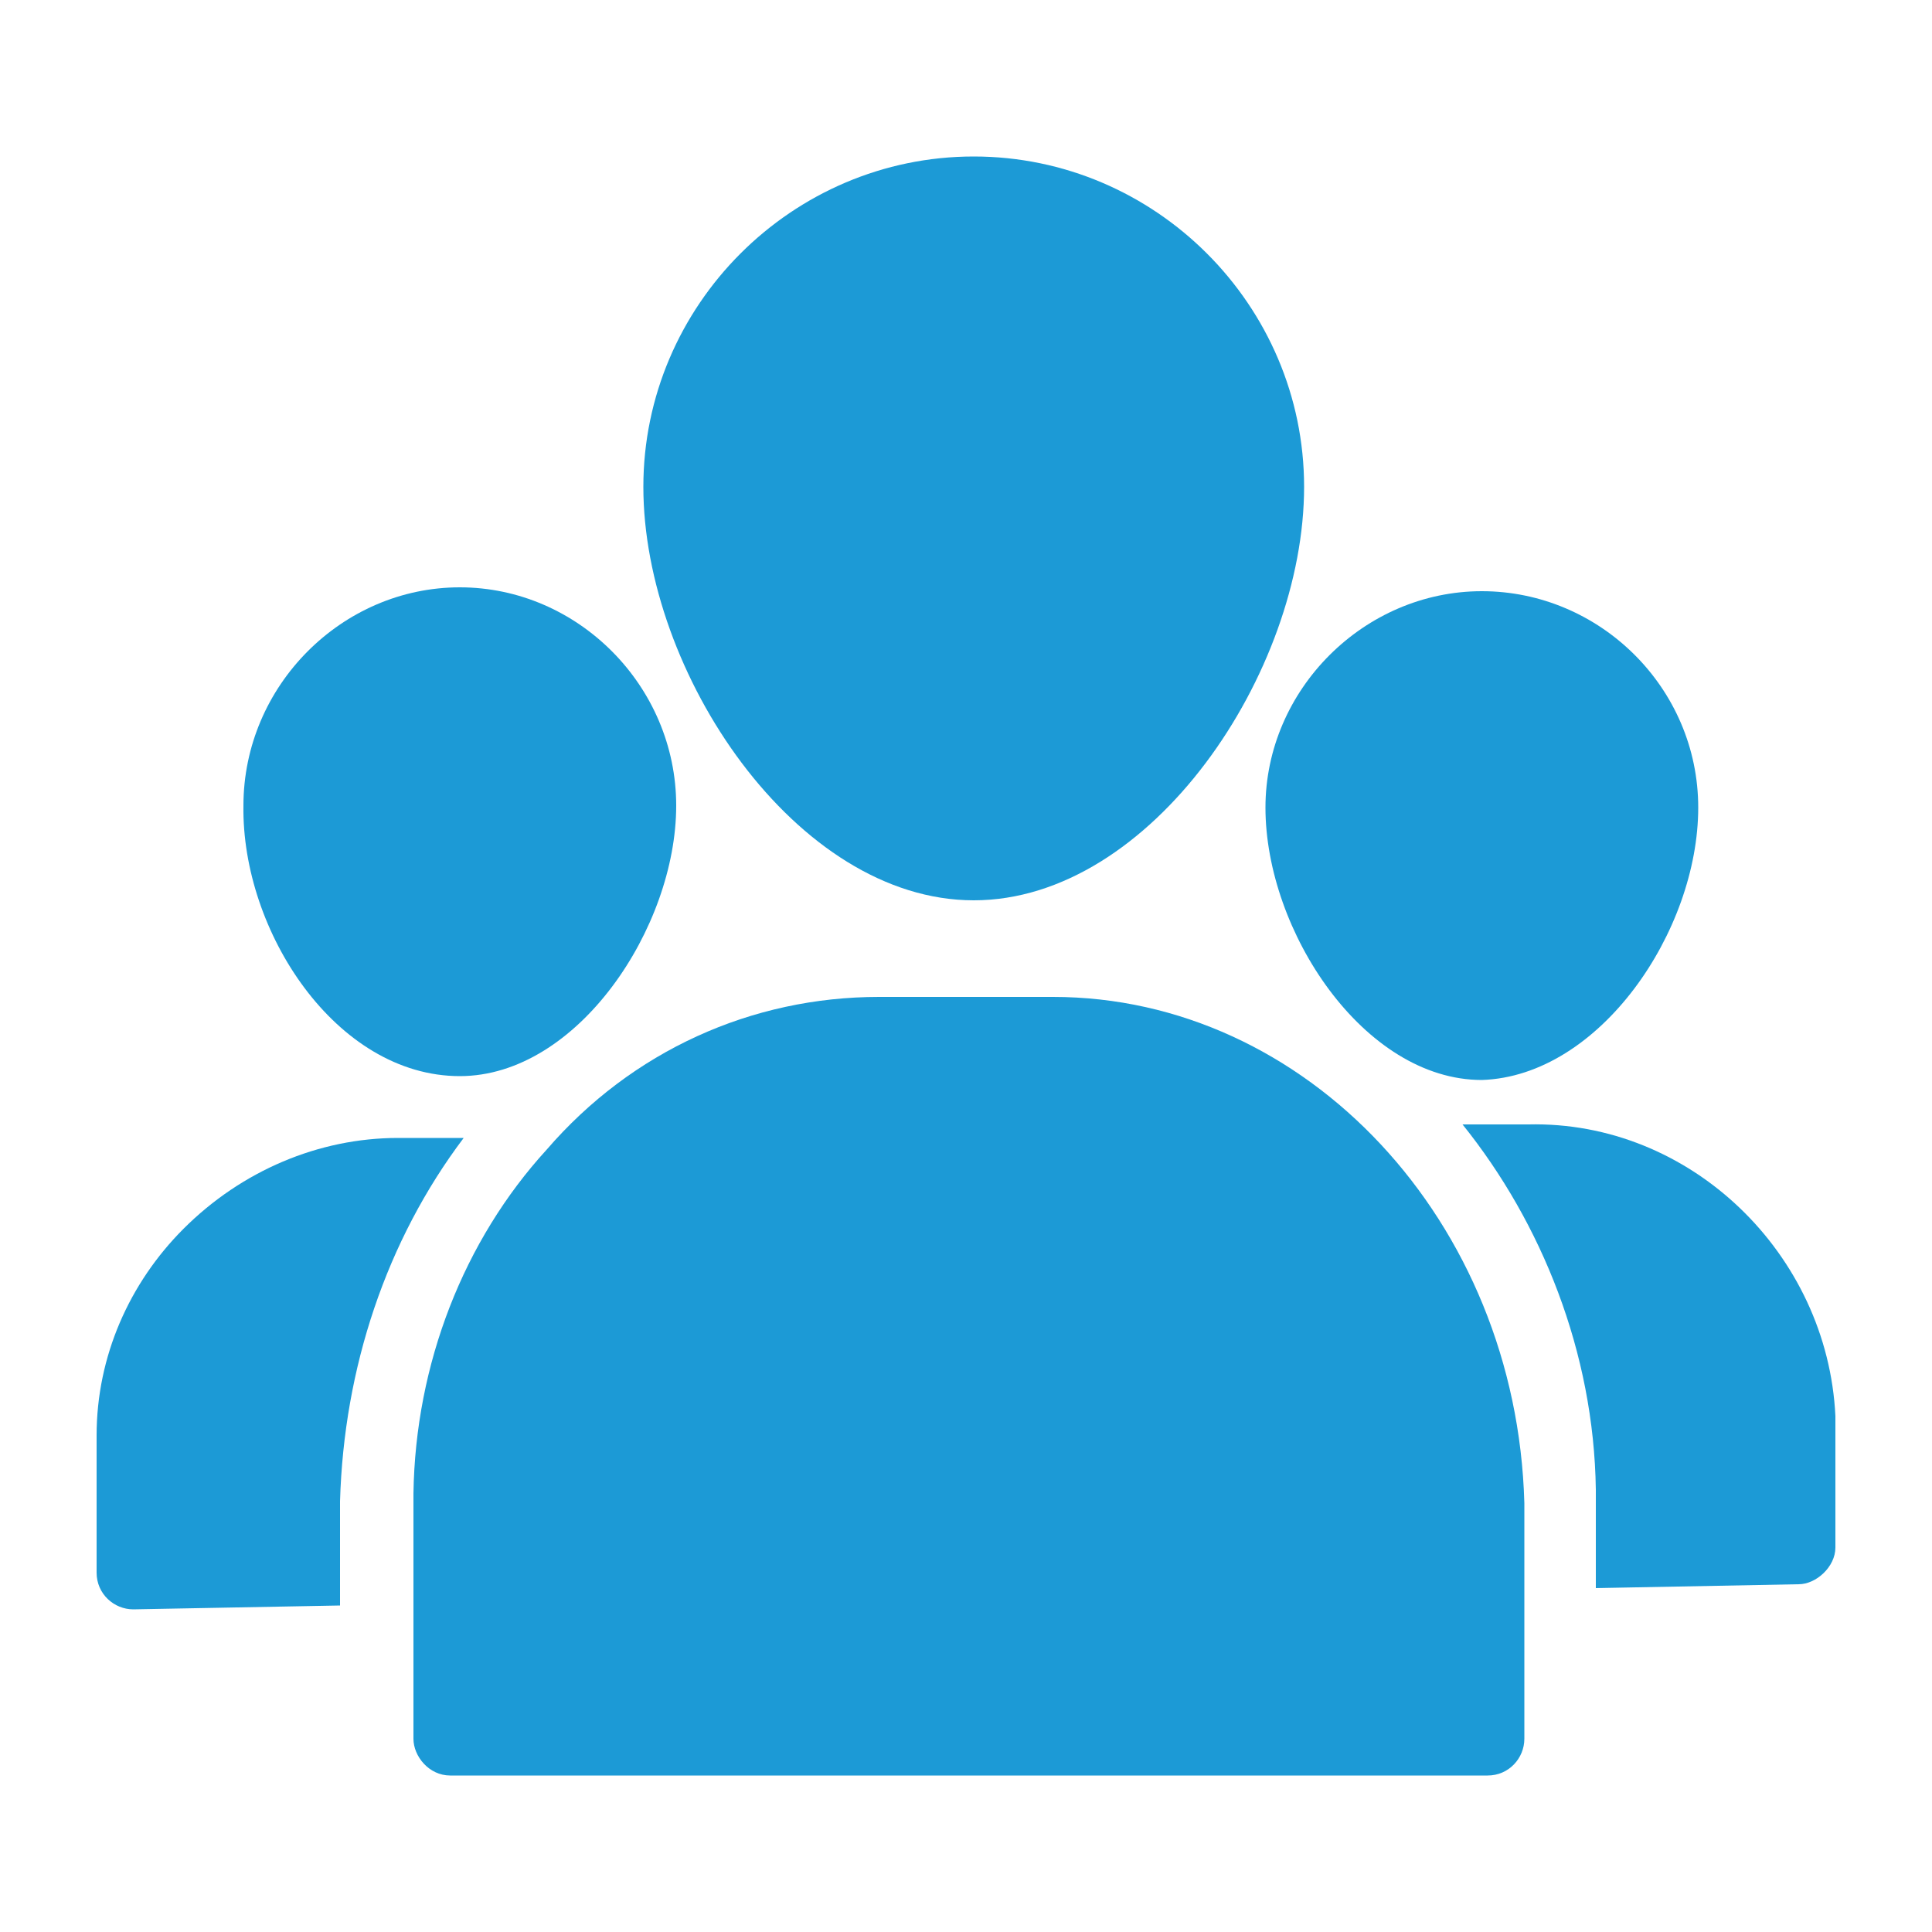
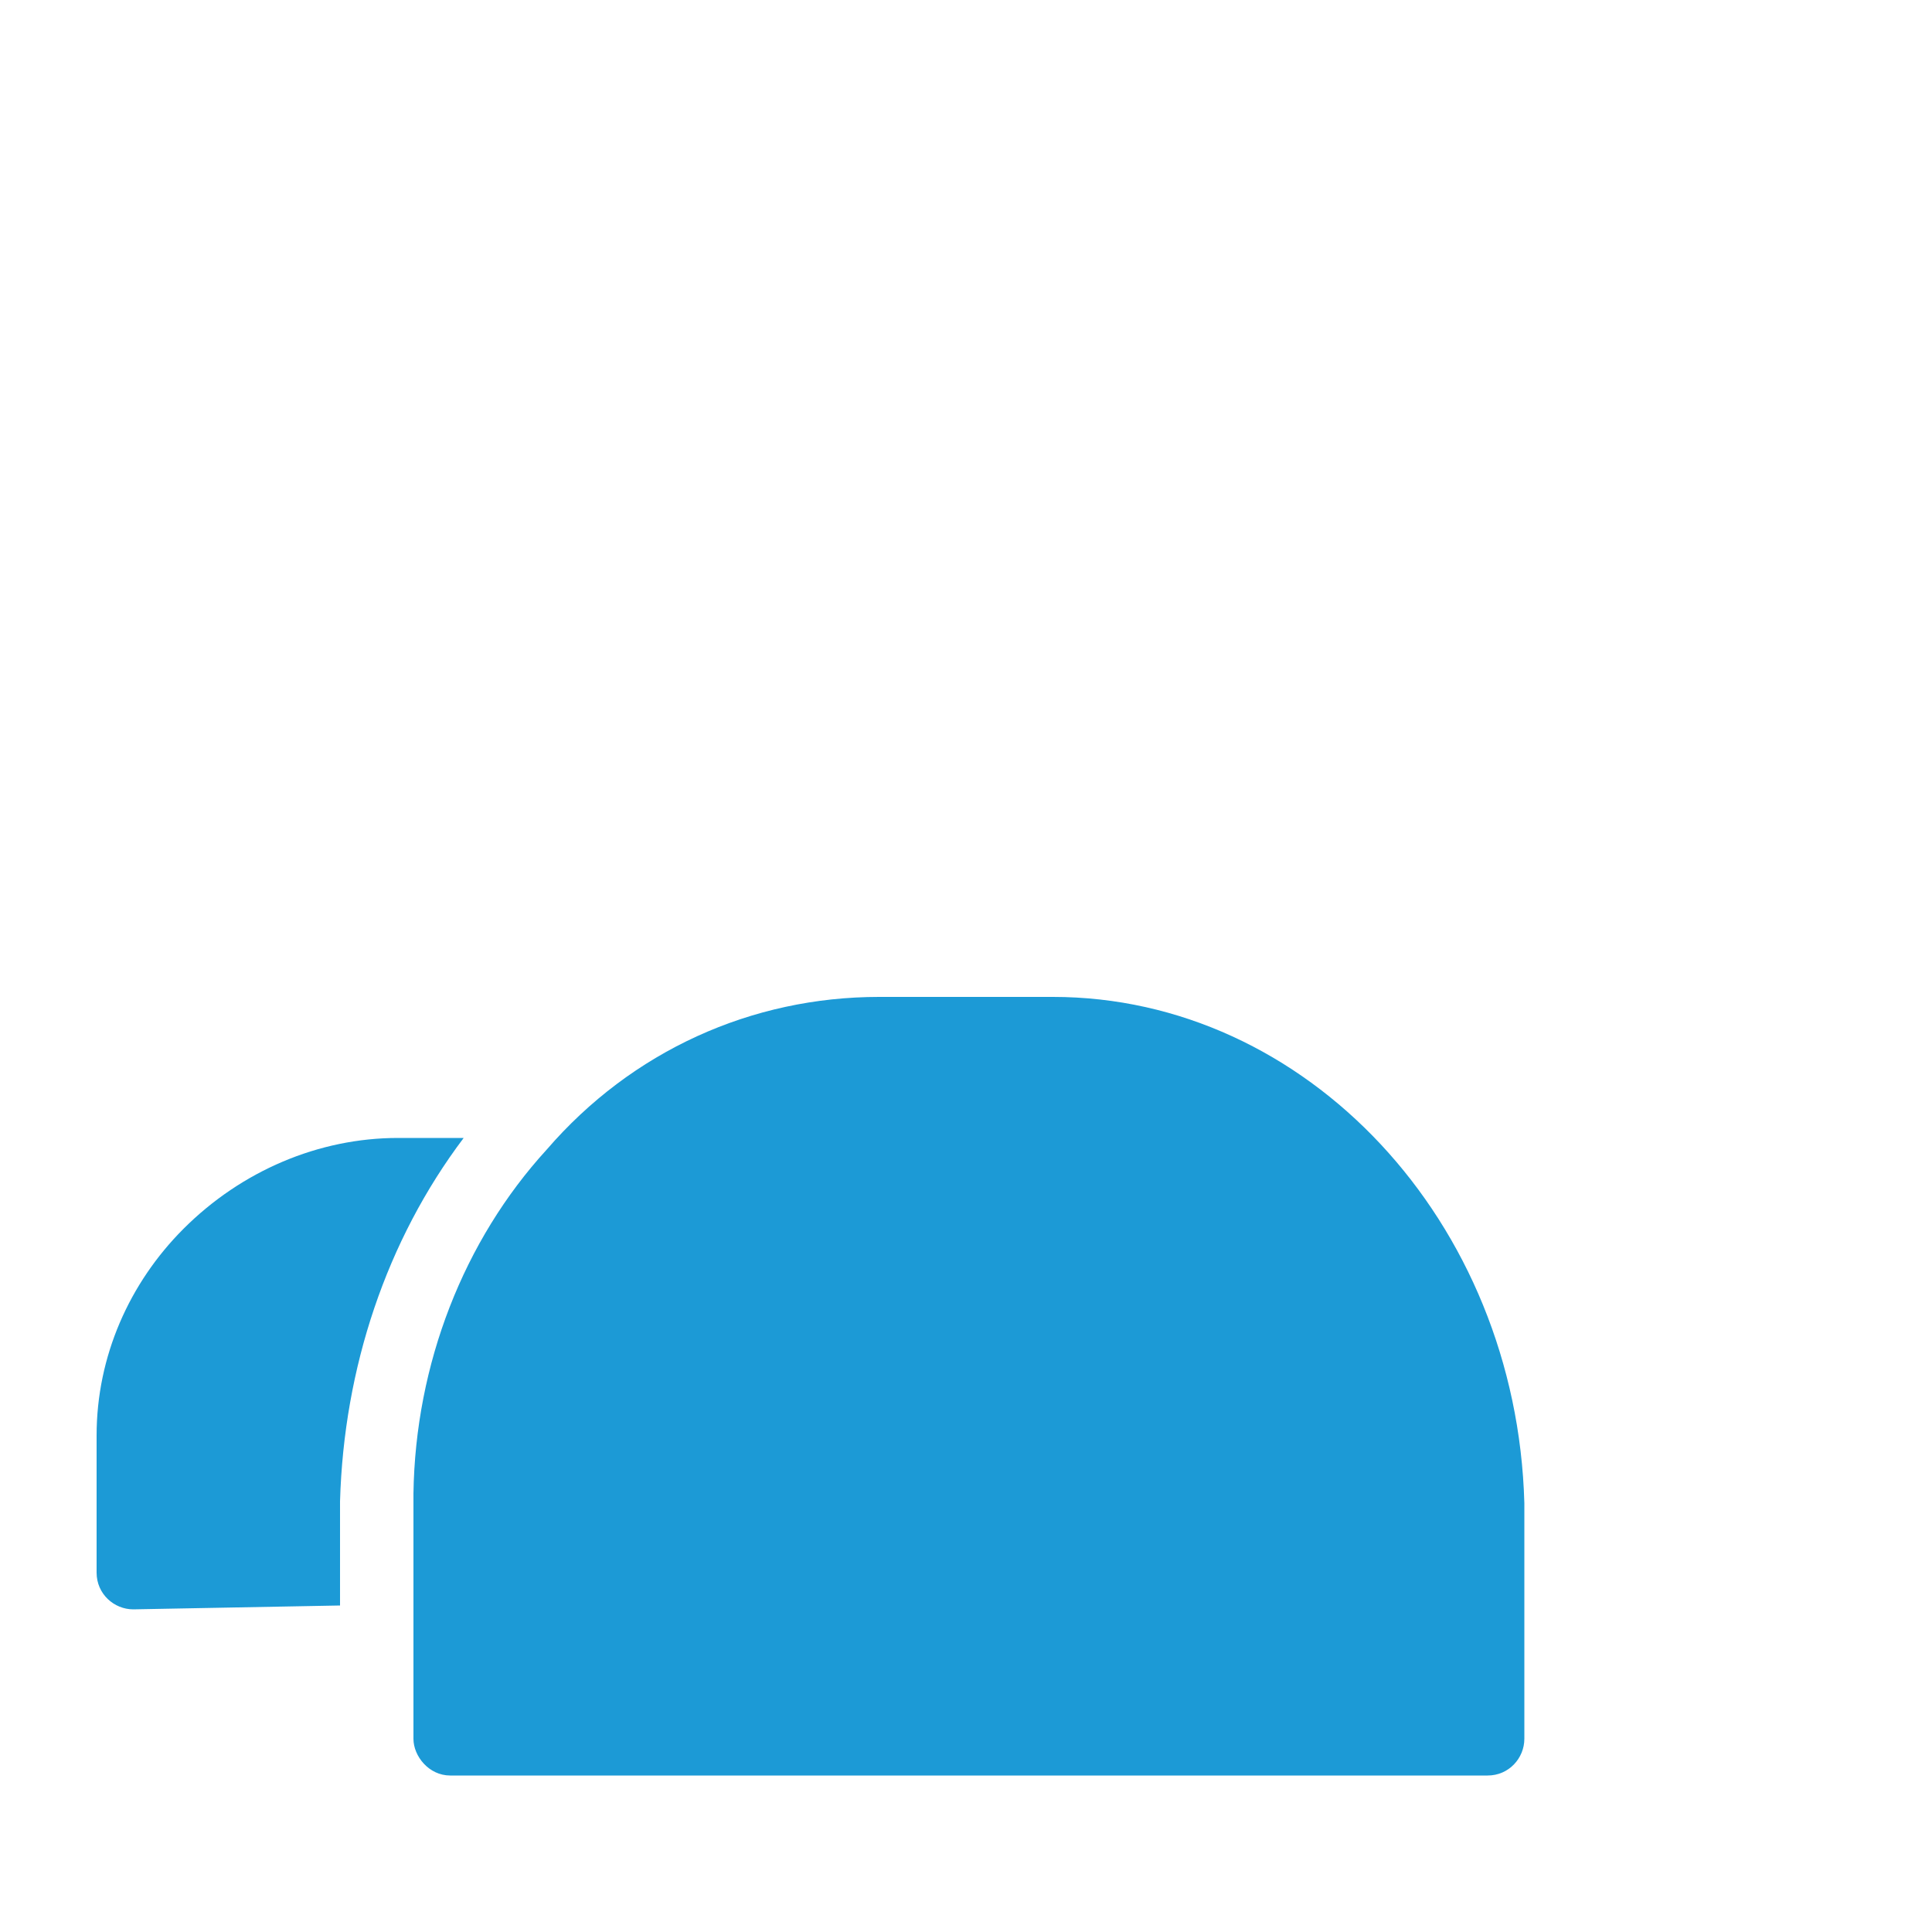
<svg xmlns="http://www.w3.org/2000/svg" version="1.1" id="Layer_1" x="0px" y="0px" viewBox="0 0 100 100" style="enable-background:new 0 0 100 100;" xml:space="preserve">
  <style type="text/css">
	.st0{fill:#1C9AD6;}
</style>
  <g>
    <path class="st0" d="M54.5,51.6h-9c-6.6,0-12.8,2.8-17.2,7.9c-4.3,4.7-6.8,11.1-6.9,17.8V90c0,0.9,0.8,1.9,1.9,1.9H77   c1.1,0,1.9-0.9,1.9-1.9V77.8C78.5,63.2,67.6,51.6,54.5,51.6z" />
-     <path class="st0" d="M23.8,55.7C29.9,55.7,35,48,35,41.7c0-6.2-5.1-11.3-11.2-11.3s-11.2,5.1-11.2,11.3   C12.5,48.2,17.4,55.7,23.8,55.7z" />
-     <path class="st0" d="M33.3,25.2c0,9.6,7.9,21.4,17.1,21.4s17.1-11.8,17.1-21.4c0-9.4-7.7-17.1-17.1-17.1S33.3,15.8,33.3,25.2z" />
-     <path class="st0" d="M87.9,41.8c0-6.2-5.1-11.2-11.2-11.2s-11.2,5.1-11.2,11.2c0,6.4,5.1,14.1,11.2,14.1   C82.8,55.7,87.9,48.2,87.9,41.8z" />
    <path class="st0" d="M5,74.3v7.1c0,1.1,0.9,1.9,1.9,1.9l10.7-0.2v-5.4c0.2-6.9,2.4-13.5,6.4-18.8h-3.4c-4.1,0-8.1,1.7-11.1,4.7   C6.7,66.4,5,70.2,5,74.3z" />
-     <path class="st0" d="M79.1,58.2h-3.4c4.1,5.1,6.8,11.8,6.9,18.9v5.1L93.1,82c0.9,0,1.9-0.9,1.9-1.9v-6.8   C94.6,64.9,87.5,58,79.1,58.2z" />
  </g>
</svg>